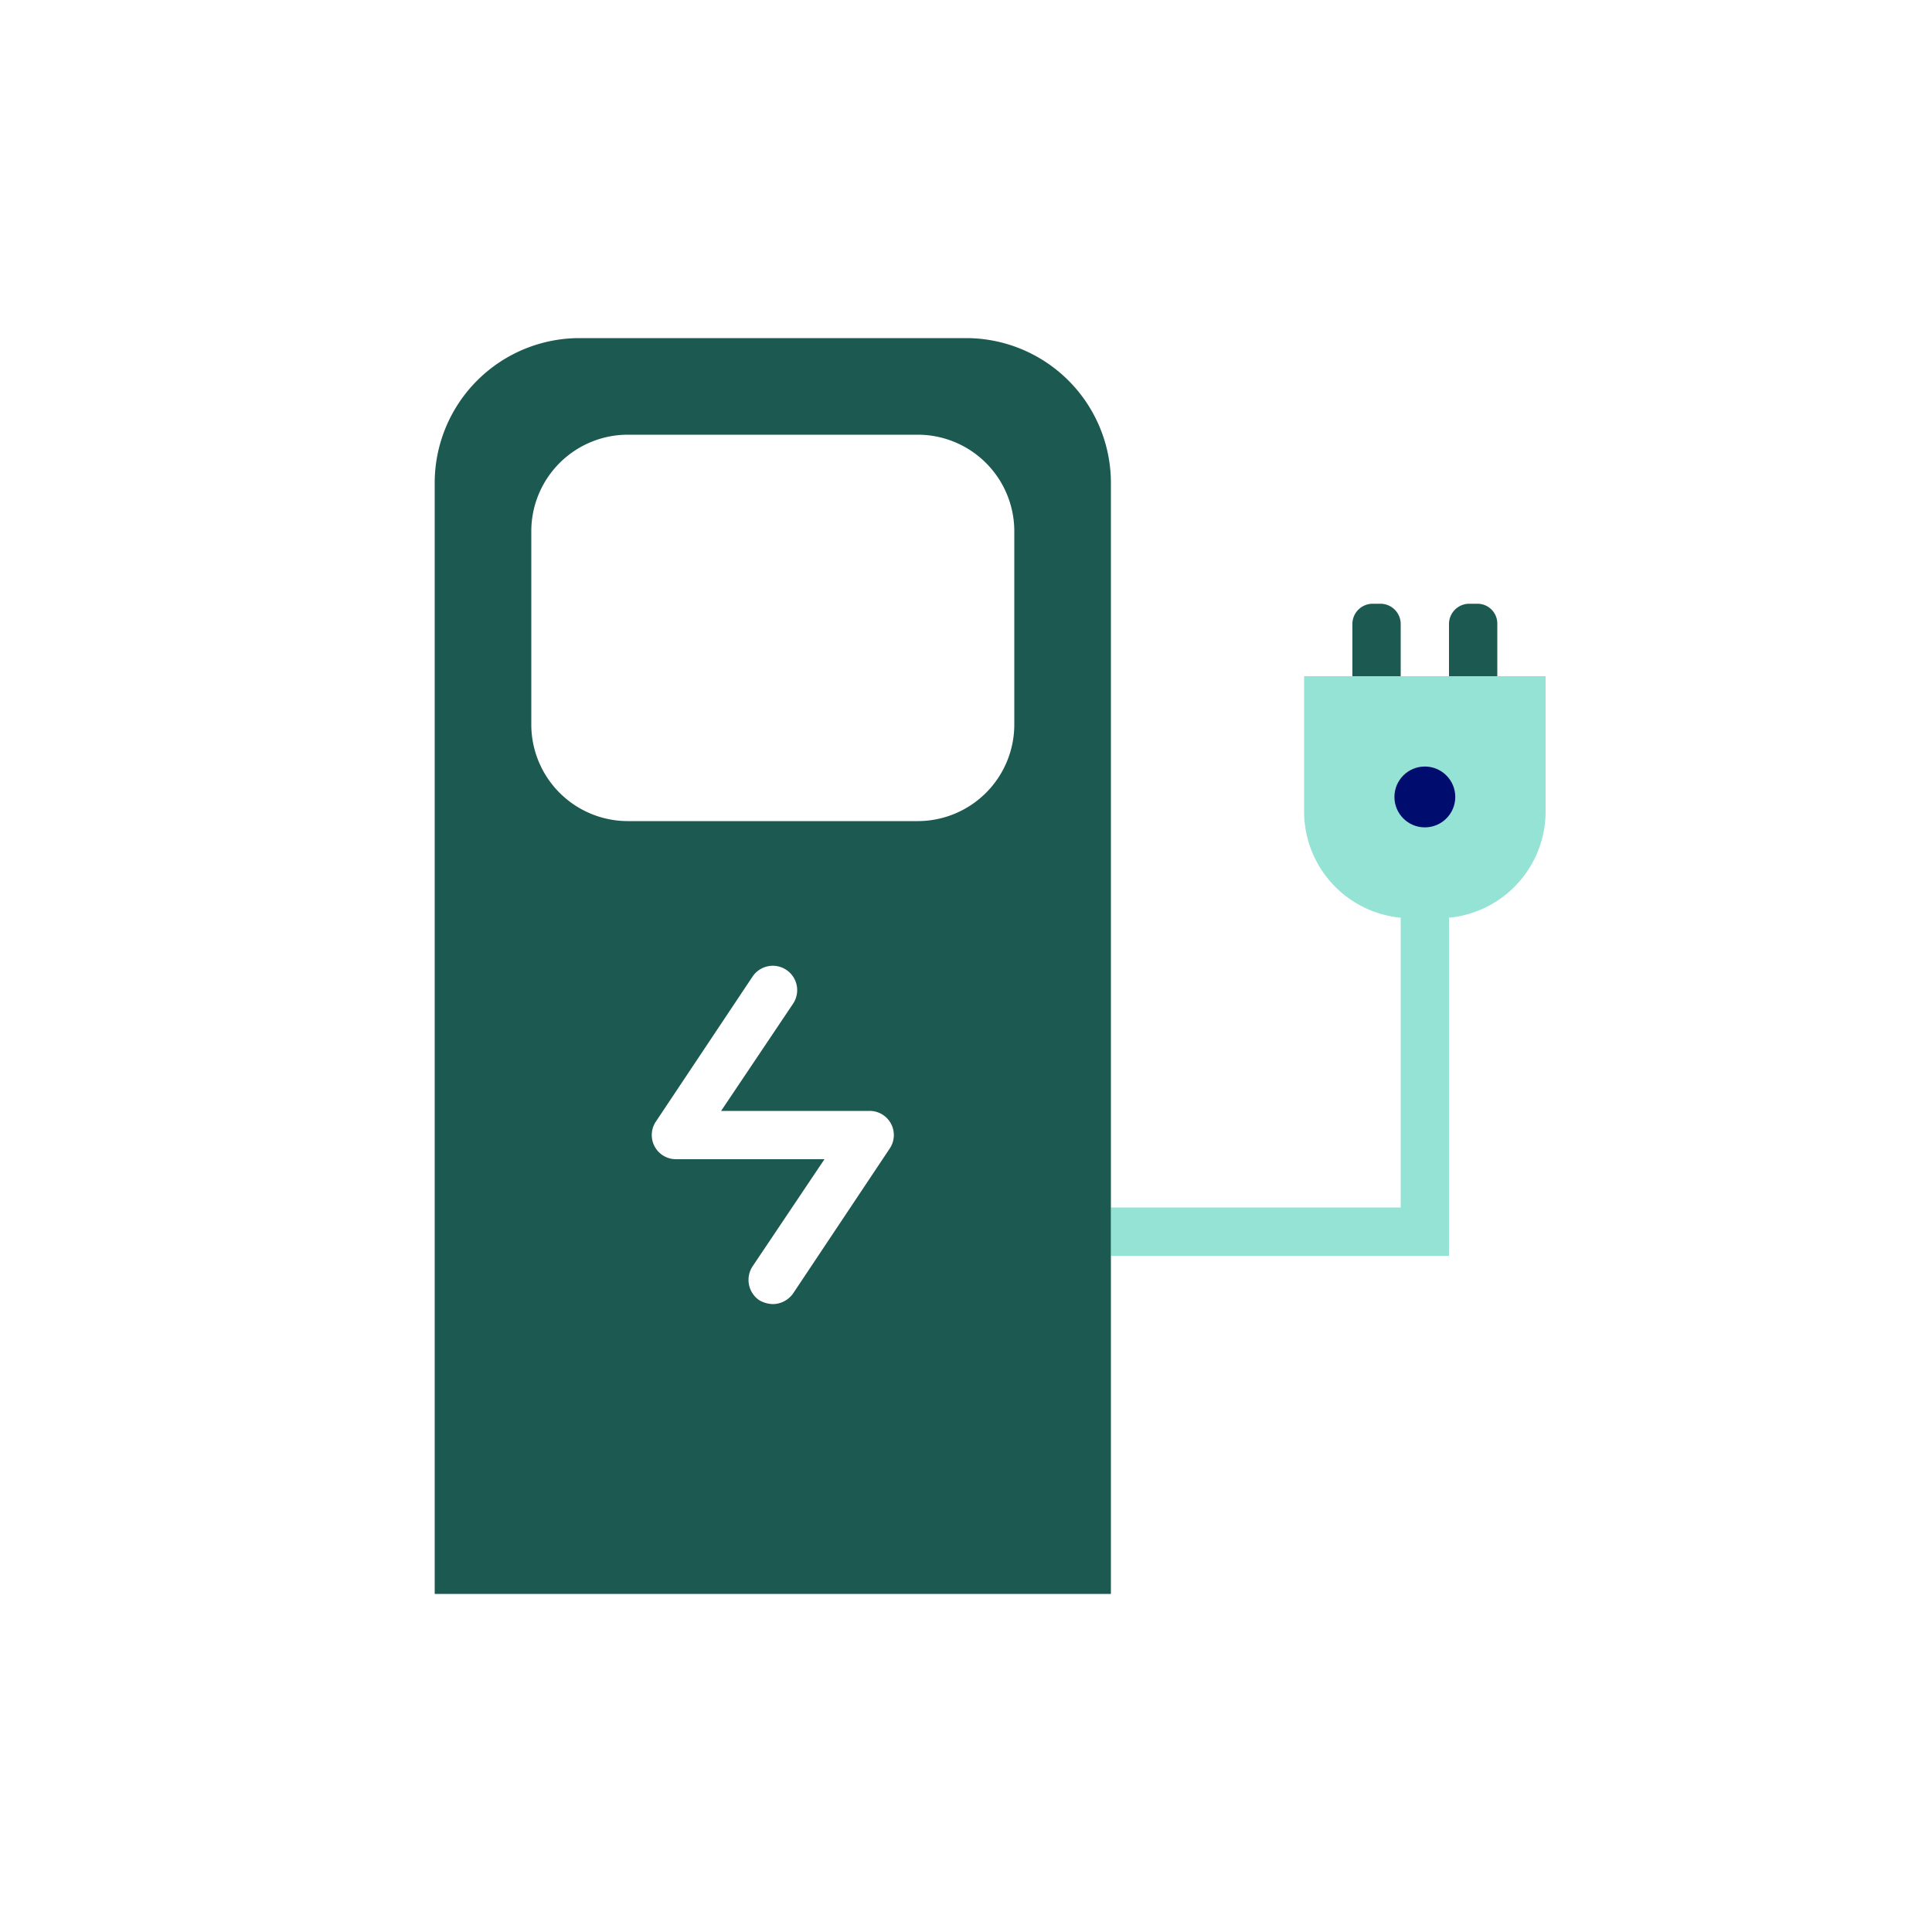
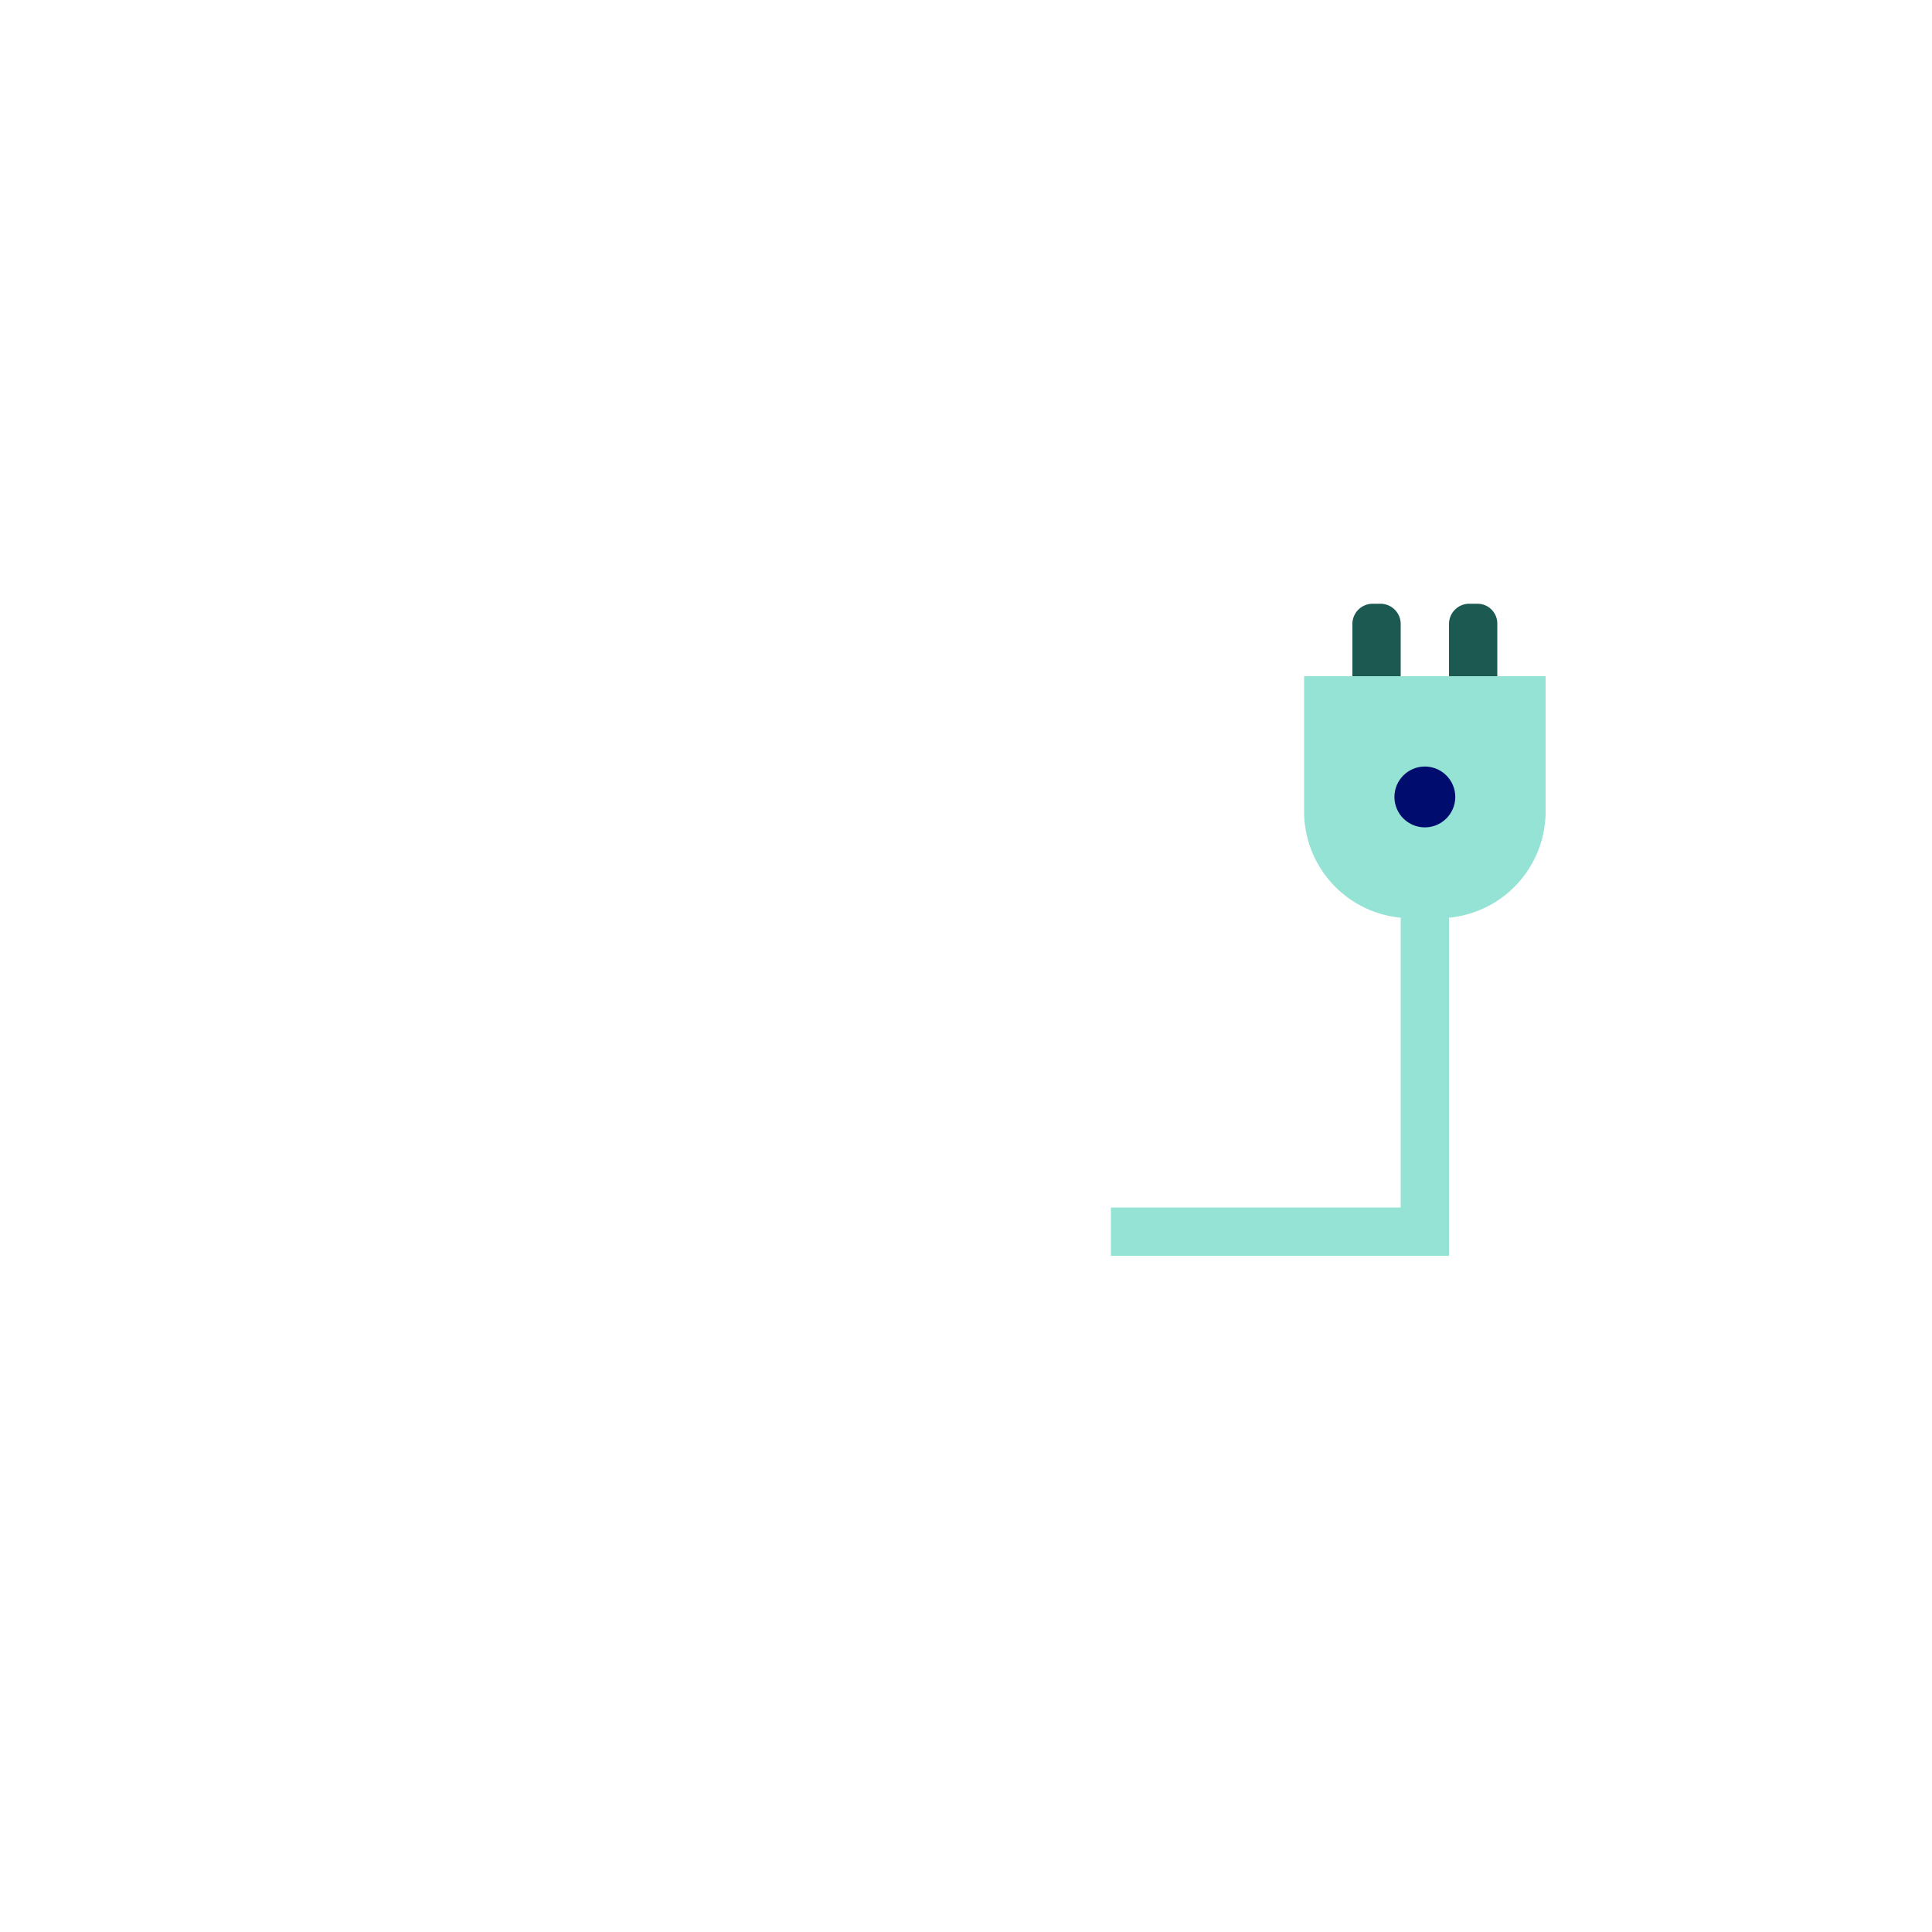
<svg xmlns="http://www.w3.org/2000/svg" viewBox="0 0 40 40" focusable="false" aria-hidden="true">
  <path fill="none" d="M0 0h40v40H0z" />
  <g>
    <path d="M31 12.91a.41.41 0 0 0-.41-.41h-.18a.42.42 0 0 0-.41.41V14h1ZM29 12.91a.42.42 0 0 0-.41-.41h-.18a.42.42 0 0 0-.41.41V14h1Z" fill="#1b5951" />
    <path d="M27 14v2.78A2.21 2.21 0 0 0 29 19v6h-6v1h7v-7a2.21 2.21 0 0 0 2-2.2V14Zm2.5 3.12a.62.62 0 1 1 .62-.62.61.61 0 0 1-.62.62" fill="#94e3d4" />
    <circle cx="29.5" cy="16.5" r="0.63" fill="#000d6e" />
-     <path d="M23 10a3 3 0 0 0-3-3h-8a3 3 0 0 0-3 3v23h14Zm-4.58 13.78-2 3A.52.52 0 0 1 16 27a.6.6 0 0 1-.28-.08.51.51 0 0 1-.14-.7L17.07 24H14a.5.5 0 0 1-.42-.78l2-3a.5.5 0 0 1 .84.56L14.93 23H18a.5.5 0 0 1 .42.78M19 17h-6a2 2 0 0 1-2-2v-4a2 2 0 0 1 2-2h6a2 2 0 0 1 2 2v4a2 2 0 0 1-2 2" fill="#1b5951" />
  </g>
</svg>